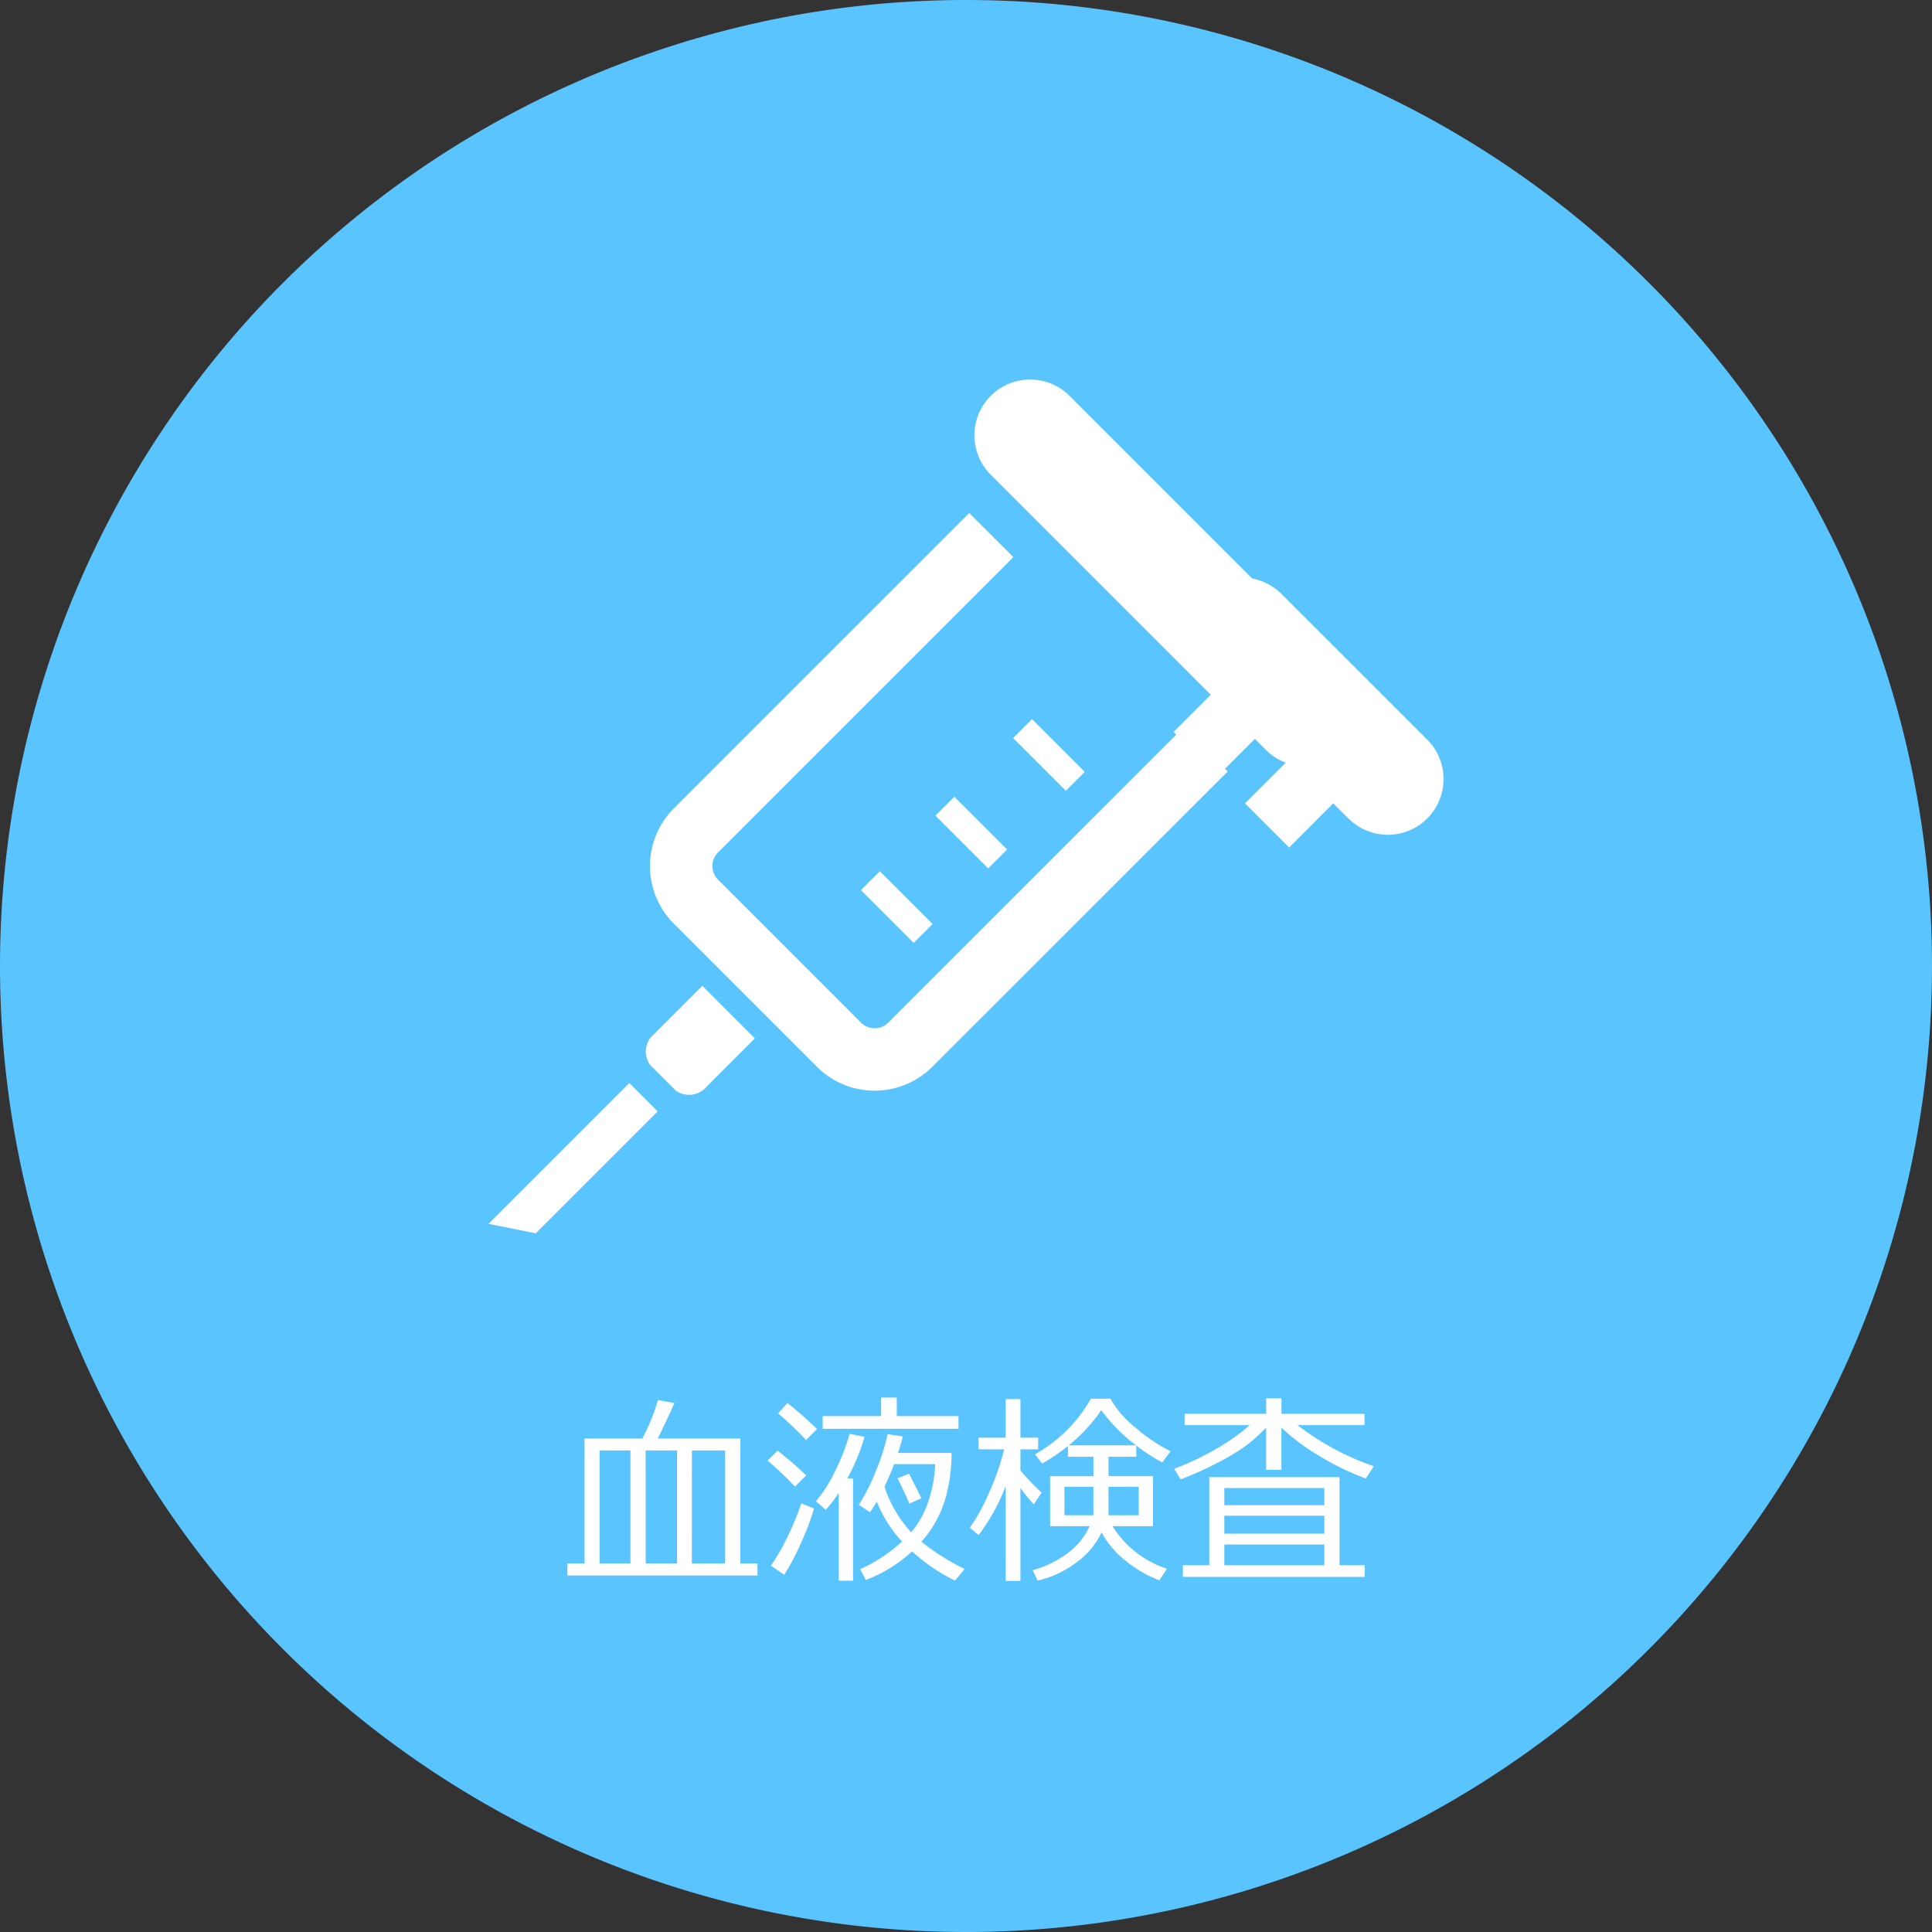
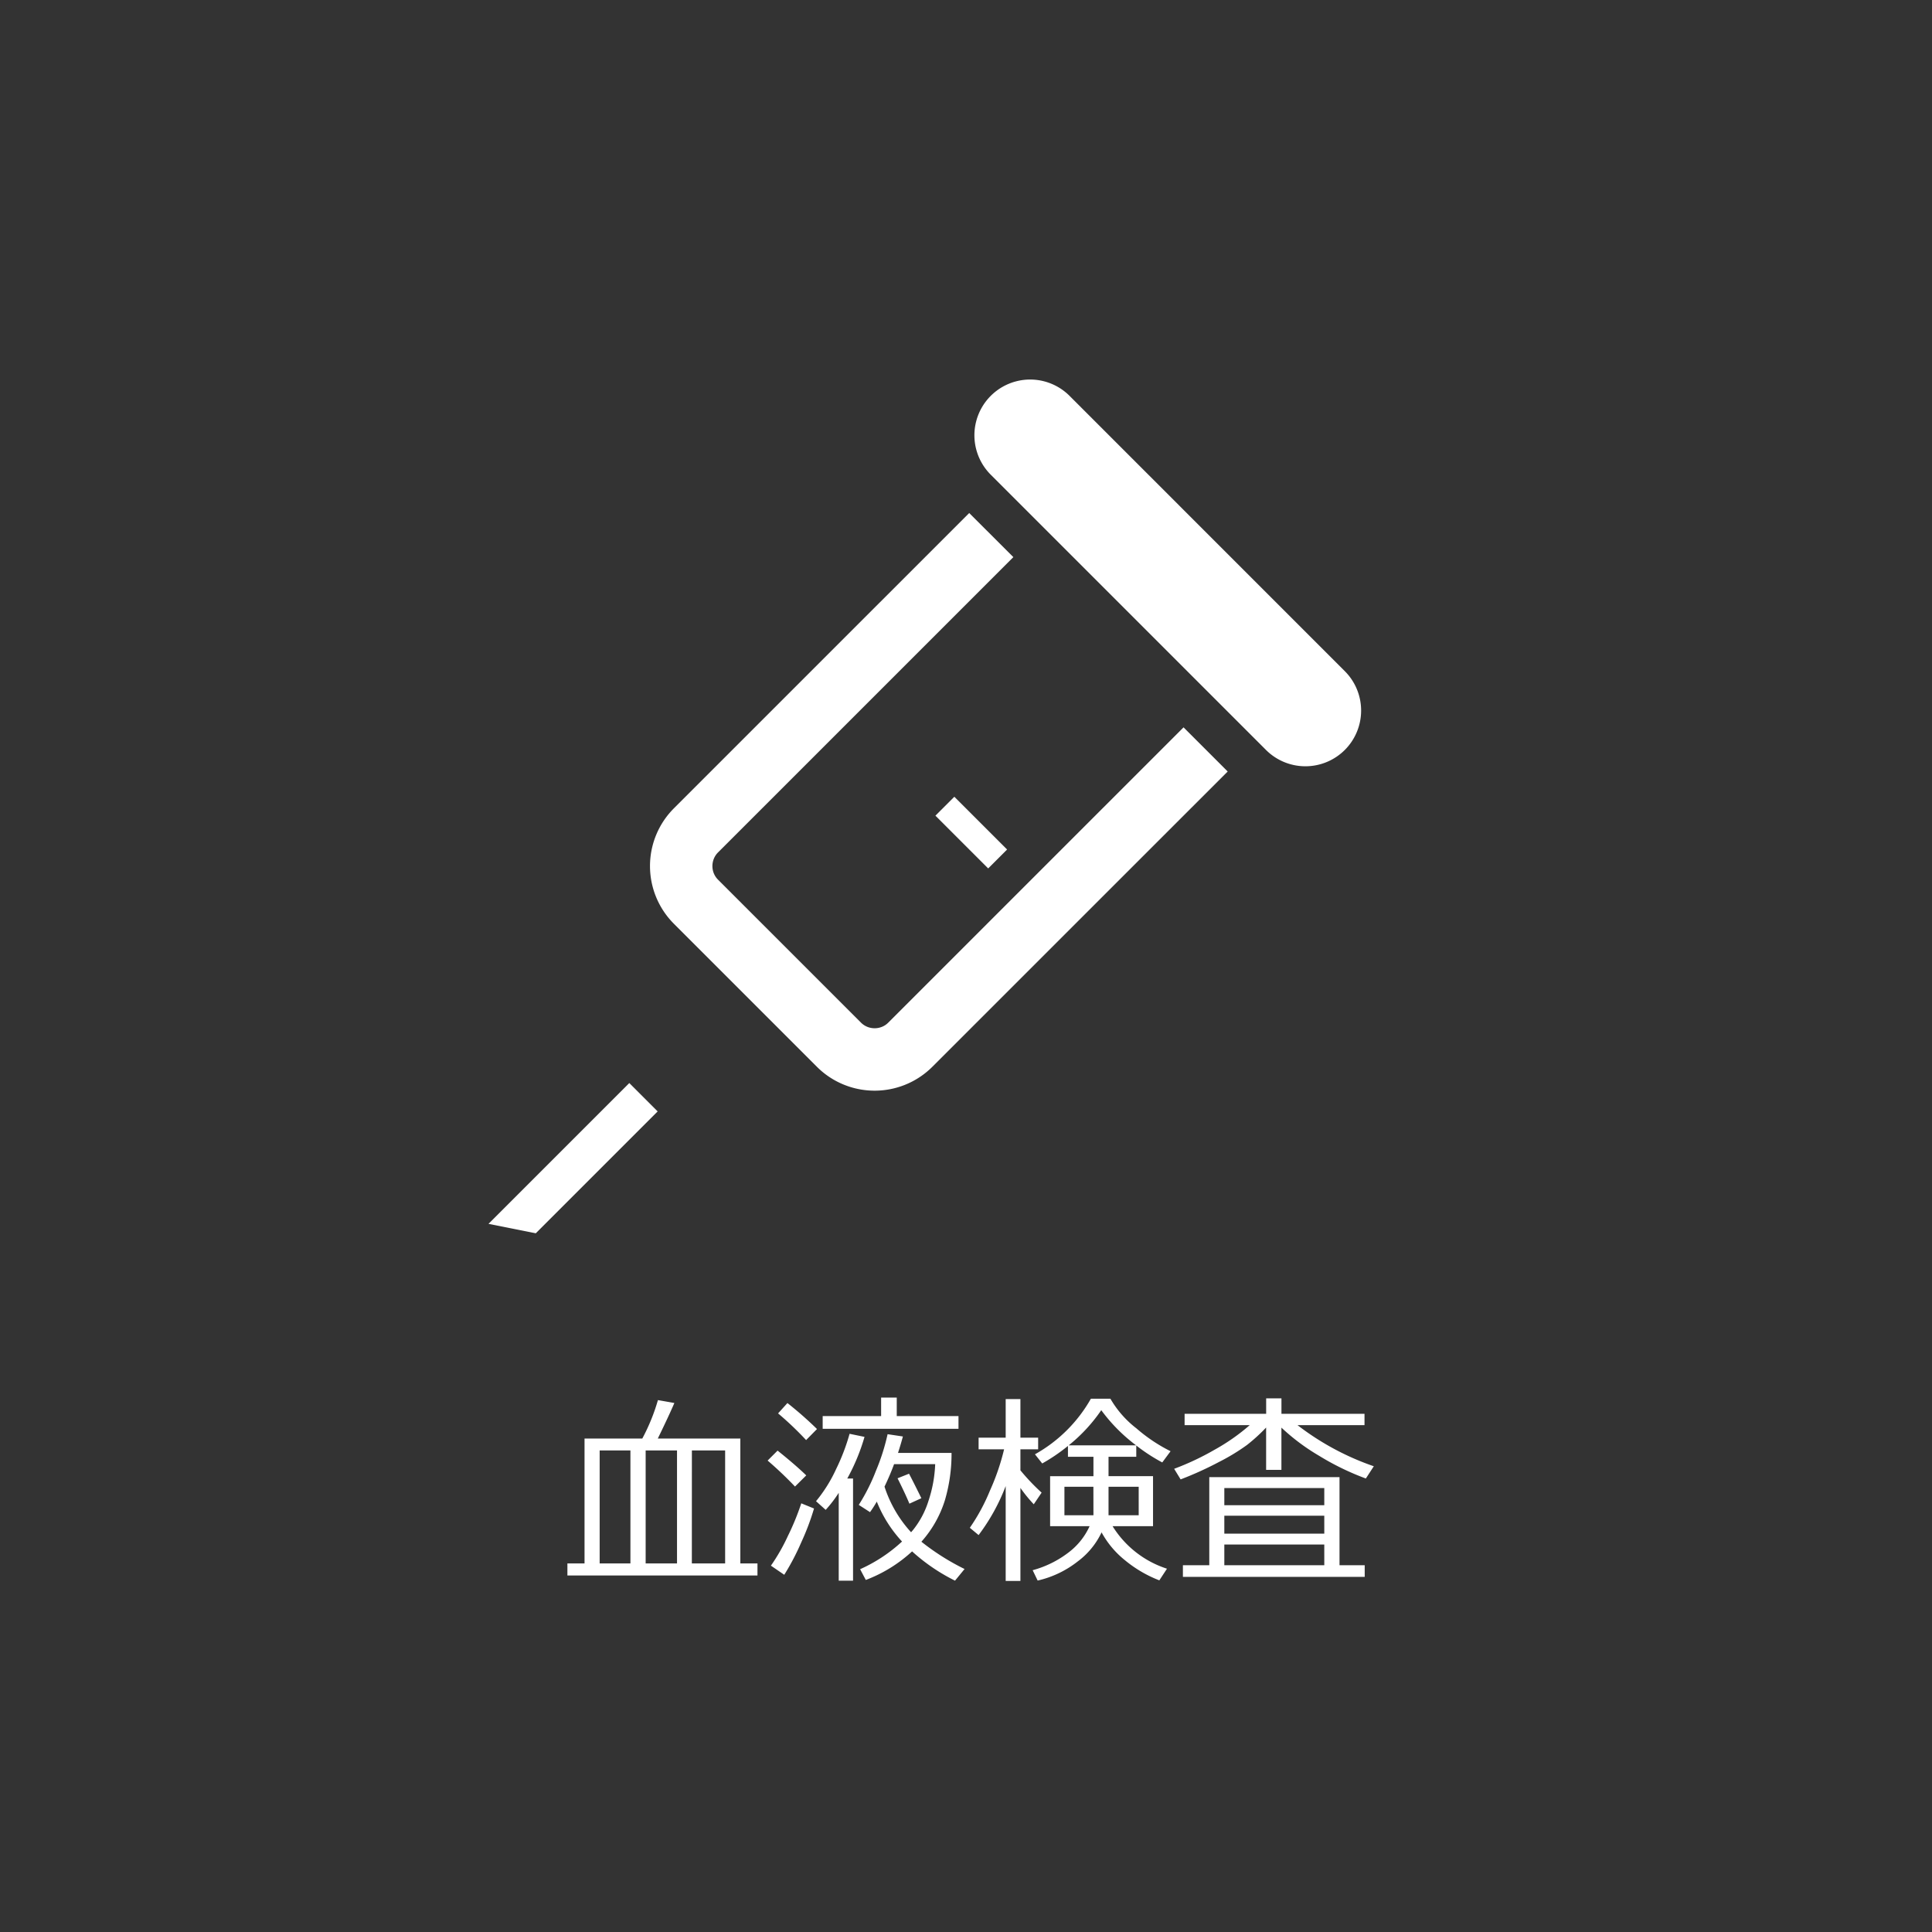
<svg xmlns="http://www.w3.org/2000/svg" width="151.6" height="151.6" viewBox="0 0 151.6 151.6">
  <rect x="0" y="0" width="151.6" height="151.6" fill="#333333" stroke="none" />
  <g id="icon01.svg" transform="translate(-36 -8615.846)">
-     <path id="パス_1299" data-name="パス 1299" d="M0,75.8a75.8,75.8,0,1,1,75.8,75.8A75.8,75.8,0,0,1,0,75.8" transform="translate(36 8615.846)" fill="#5ac4ff" />
    <path id="パス_1300" data-name="パス 1300" d="M36.193,53.784a1.45,1.45,0,0,1-.5.334,1.53,1.53,0,0,1-.865.082,1.488,1.488,0,0,1-.782-.416l-11.21-11.21a1.508,1.508,0,0,1-.334-.5,1.53,1.53,0,0,1-.082-.865,1.5,1.5,0,0,1,.416-.78L46.006,17.26,42.542,13.8,19.376,36.965a6.407,6.407,0,0,0,0,9.072l11.21,11.21a6.362,6.362,0,0,0,2.12,1.408,6.412,6.412,0,0,0,6.949-1.408L62.825,34.082l-3.464-3.464Z" transform="translate(69.51 8642.302)" fill="#fff" />
-     <path id="パス_1301" data-name="パス 1301" d="M18.053,32.439a1.793,1.793,0,0,0-.339,2.462l2,2a1.8,1.8,0,0,0,2.464-.339l3.75-3.75-4.121-4.124Z" transform="translate(69.305 8664.514)" fill="#fff" />
    <path id="パス_1302" data-name="パス 1302" d="M12.409,42.8l3.71.74,9.563-9.563-2.225-2.225Z" transform="translate(61.923 8669.079)" fill="#fff" />
    <path id="パス_1303" data-name="パス 1303" d="M35.176,10.878a4.373,4.373,0,0,0-6.185,6.185l21.6,21.6a4.372,4.372,0,0,0,6.182-6.185Z" transform="translate(84.75 8636.031)" fill="#fff" />
-     <path id="パス_1304" data-name="パス 1304" d="M53.882,19.718,42.445,8.283a4.372,4.372,0,0,0-6.182,6.185l1.184,1.181-3.464,3.466,3.464,3.461,3.461-3.461,2.145,2.143-3.464,3.461,3.464,3.464,3.461-3.464L47.7,25.905a4.374,4.374,0,1,0,6.185-6.187" transform="translate(94.105 8654.164)" fill="#fff" />
-     <rect id="長方形_91" data-name="長方形 91" width="2.099" height="5.854" transform="translate(115.493 8673.758) rotate(-45)" fill="#fff" />
    <rect id="長方形_92" data-name="長方形 92" width="2.1" height="5.855" transform="translate(109.4 8679.85) rotate(-45)" fill="#fff" />
-     <rect id="長方形_93" data-name="長方形 93" width="2.1" height="5.857" transform="translate(103.554 8685.693) rotate(-45)" fill="#fff" />
    <path id="パス_2708" data-name="パス 2708" d="M-31.477.57V-.375h1.344v-9.8H-25.6a15.371,15.371,0,0,0,1.227-3.016l1.289.227q-.406.953-1.3,2.789h6.477v9.8h1.344V.57Zm2.531-.945h2.414V-9.242h-2.414Zm3.609,0h2.461V-9.242h-2.461Zm3.625,0H-19.1V-9.242h-2.609Zm10.266-10.562v-1h4.586v-1.453h1.227v1.453H-.789v1Zm-1.3.883a25.16,25.16,0,0,0-2.2-2.094l.734-.812a29.23,29.23,0,0,1,2.32,2.039ZM-10.187.977V-5.914a10.021,10.021,0,0,1-1.023,1.336l-.758-.68a11.4,11.4,0,0,0,1.574-2.516,16.107,16.107,0,0,0,1.059-2.773l1.172.242A15.8,15.8,0,0,1-9.516-7.039h.453V.977Zm9.125,0A14.717,14.717,0,0,1-4.43-1.32,11.193,11.193,0,0,1-8.062.922L-8.508.078A12.115,12.115,0,0,0-5.219-2.094,10.056,10.056,0,0,1-7.2-5.227a8.884,8.884,0,0,1-.531.828l-.883-.57A15,15,0,0,0-7.266-7.645a16.51,16.51,0,0,0,.914-2.871l1.2.18q-.164.617-.383,1.289h4.2a12.871,12.871,0,0,1-.52,3.711A8.831,8.831,0,0,1-3.7-2.078,18.575,18.575,0,0,0-.312.063ZM-6.594-6.4A9.707,9.707,0,0,0-4.508-2.82q.016-.023.133-.156A6.943,6.943,0,0,0-3.141-5.293a10.278,10.278,0,0,0,.523-2.871H-5.844Q-6.148-7.336-6.594-6.4Zm1.953,1.336q-.32-.773-.93-1.992l.9-.359q.344.648.969,1.922Zm-8.977-1.344a29.393,29.393,0,0,0-2.148-2.039l.781-.781q1.406,1.125,2.25,1.945ZM-14.461.516-15.508-.2a15.1,15.1,0,0,0,1.336-2.336,20.2,20.2,0,0,0,1.047-2.555l1,.406a19.5,19.5,0,0,1-1,2.652A18.913,18.913,0,0,1-14.461.516ZM9.8-7.219V-8.742H7.8v-.852A14.187,14.187,0,0,1,5.781-8.219l-.57-.719A11.455,11.455,0,0,0,9.6-13.3h1.531a8,8,0,0,0,2.043,2.328A12.678,12.678,0,0,0,15.852-9.18L15.2-8.3a13.869,13.869,0,0,1-2.039-1.328v.883H10.984v1.523h3.492V-3.3H11.3A7.862,7.862,0,0,0,15.57.039l-.6.914A9.769,9.769,0,0,1,12.254-.641a7.256,7.256,0,0,1-1.816-2.172A6.07,6.07,0,0,1,8.582-.543,7.943,7.943,0,0,1,5.422.969L5.031.156a8.076,8.076,0,0,0,2.8-1.379A5.366,5.366,0,0,0,9.5-3.3H6.4V-7.219ZM7.859-9.641h5.289A13.224,13.224,0,0,1,10.414-12.4,12.781,12.781,0,0,1,7.859-9.641Zm5.492,3.25H10.984v2.234h2.367Zm-3.555,0H7.523v2.234H9.8ZM.789-2.6.1-3.172A15.238,15.238,0,0,0,1.684-6.1,18.079,18.079,0,0,0,2.789-9.328h-2v-.914H2.914v-3.031H4.07v3.031H5.461v.914H4.07V-7.68A16.9,16.9,0,0,0,5.734-5.93l-.617.914A11.425,11.425,0,0,1,4.07-6.3V1H2.914V-6.445A15.619,15.619,0,0,1,.789-2.6ZM16.641-6.969,16.133-7.8a21.1,21.1,0,0,0,3.18-1.5,15.889,15.889,0,0,0,2.75-1.926H16.953v-.891h6.4v-1.211h1.2v1.211H31.07v.891H25.813A20.994,20.994,0,0,0,31.8-8l-.625.961a20.657,20.657,0,0,1-3.672-1.785,16.456,16.456,0,0,1-2.953-2.207v3.313h-1.2v-3.32a13.853,13.853,0,0,1-1.5,1.367,16.138,16.138,0,0,1-2.2,1.336A26.936,26.936,0,0,1,16.641-6.969ZM16.82.68V-.234h2.07V-7.148H29.109V-.234h1.977V.68ZM27.914-4.945V-6.289H20.07v1.344ZM20.07-2.711h7.844V-4.117H20.07Zm0,2.477h7.844V-1.859H20.07Z" transform="translate(112 8738.9)" fill="#fff" />
  </g>
</svg>